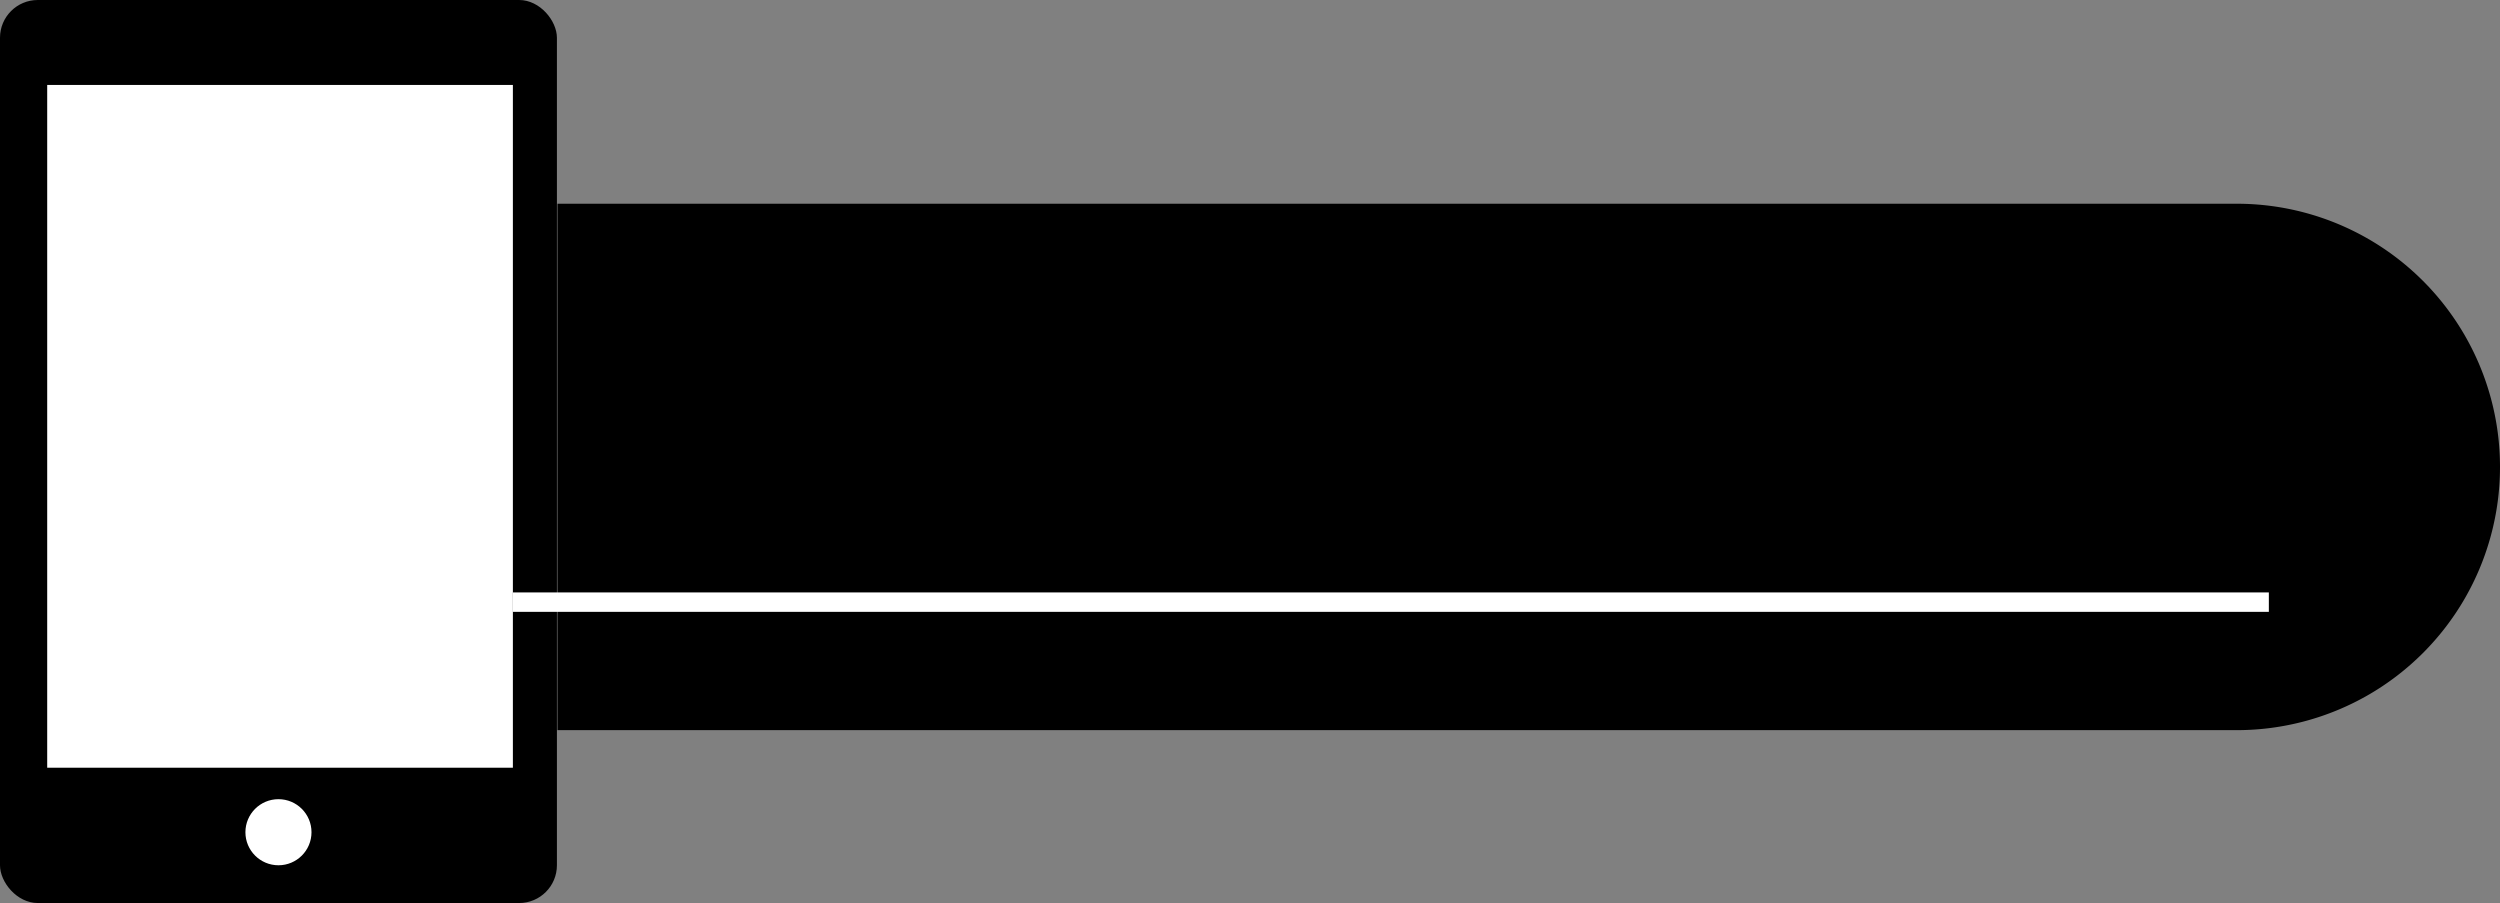
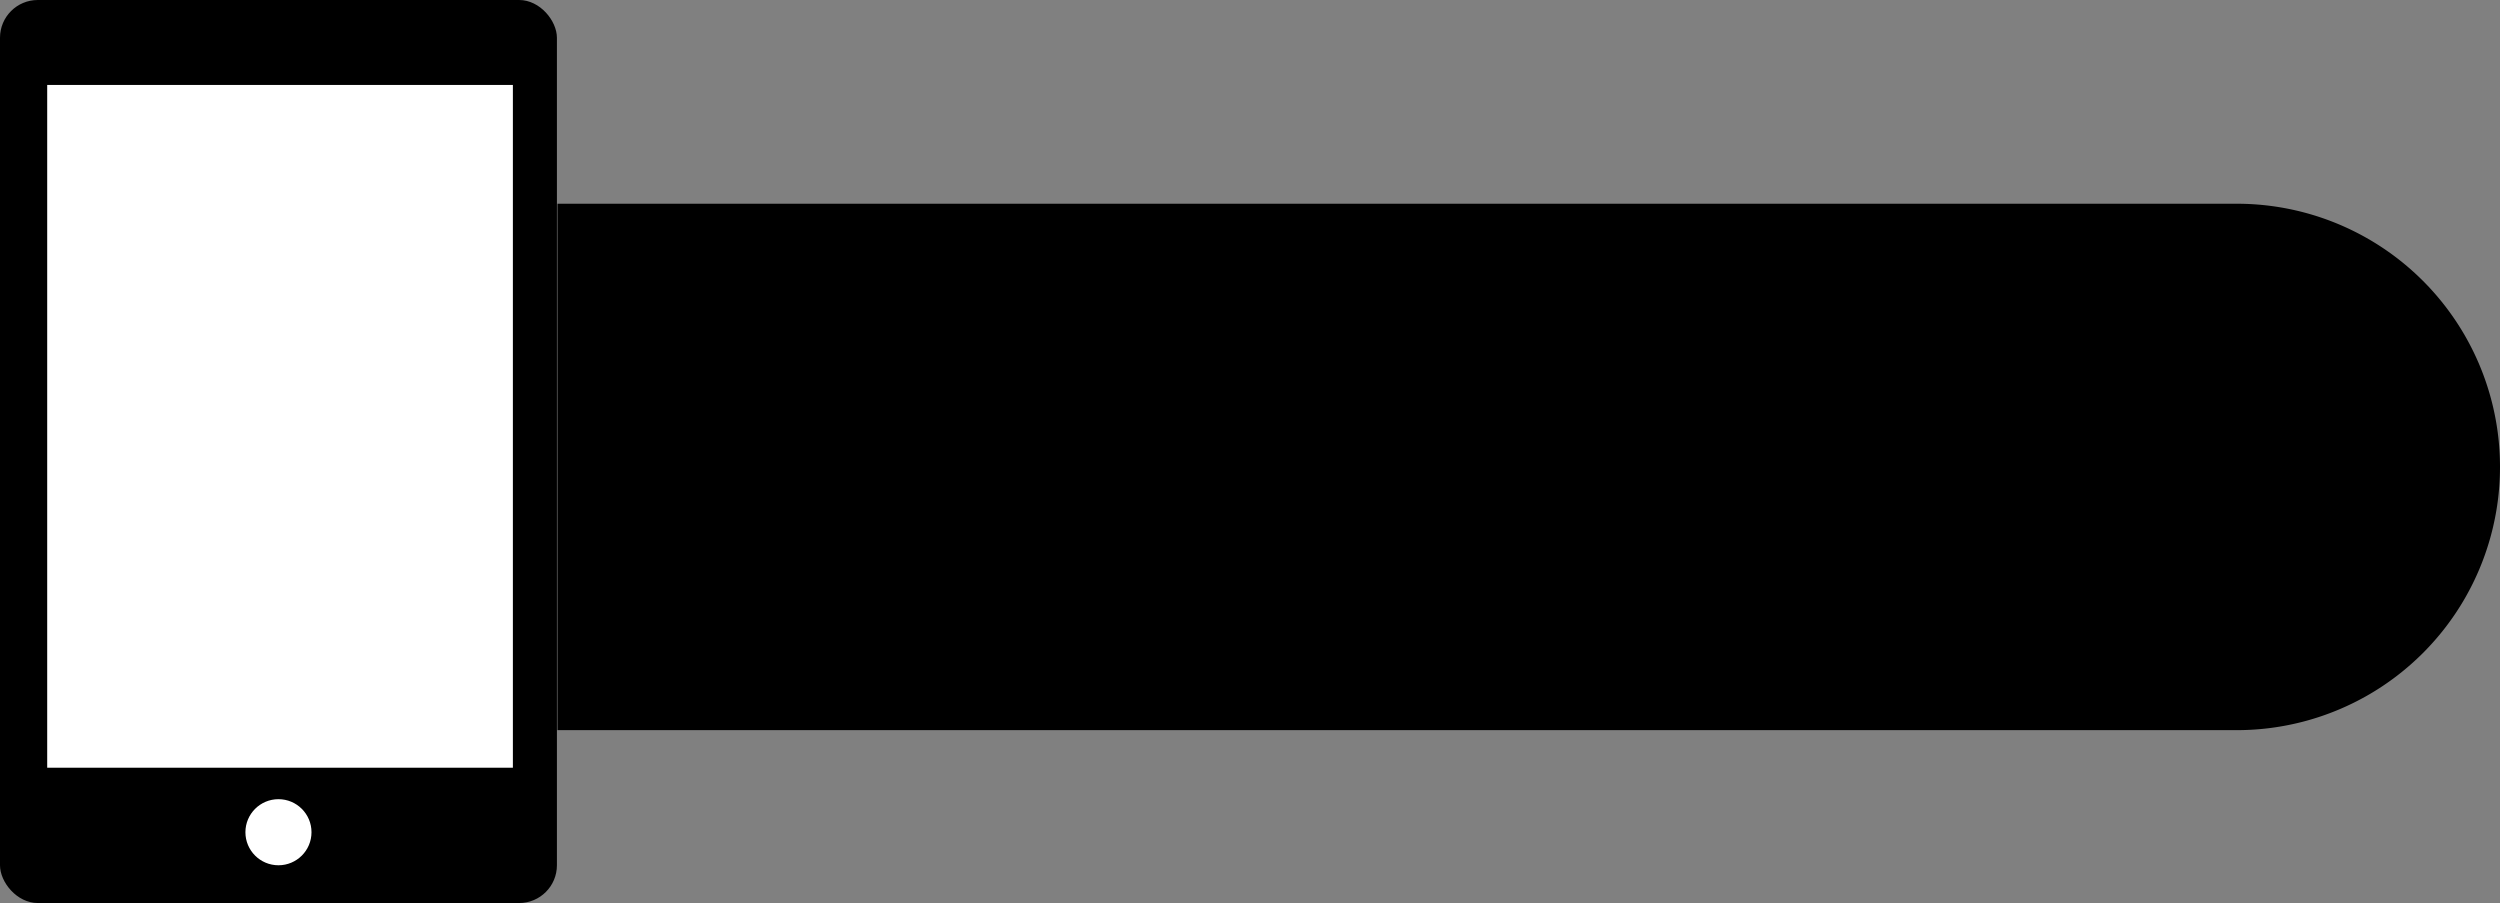
<svg xmlns="http://www.w3.org/2000/svg" viewBox="0 0 1287 464.88">
  <rect x="0" y="0" width="1287" height="464.88" fill="#808080" stroke="none" />
  <defs>
    <style>.a{fill:#fff;}.b{fill:none;stroke:#fff;stroke-miterlimit:10;stroke-width:10px;}</style>
  </defs>
  <rect width="286.7" height="464.88" rx="19.44" />
  <rect class="a" x="24.3" y="43.73" width="239.73" height="351.49" />
  <circle class="a" cx="143.35" cy="428.43" r="17.01" />
  <path d="M287,104.88h864.5A135.5,135.5,0,0,1,1287,240.38v0a135.5,135.5,0,0,1-135.5,135.5H287a0,0,0,0,1,0,0v-271A0,0,0,0,1,287,104.88Z" />
-   <line class="b" x1="264.02" y1="309.98" x2="1168" y2="309.98" />
</svg>